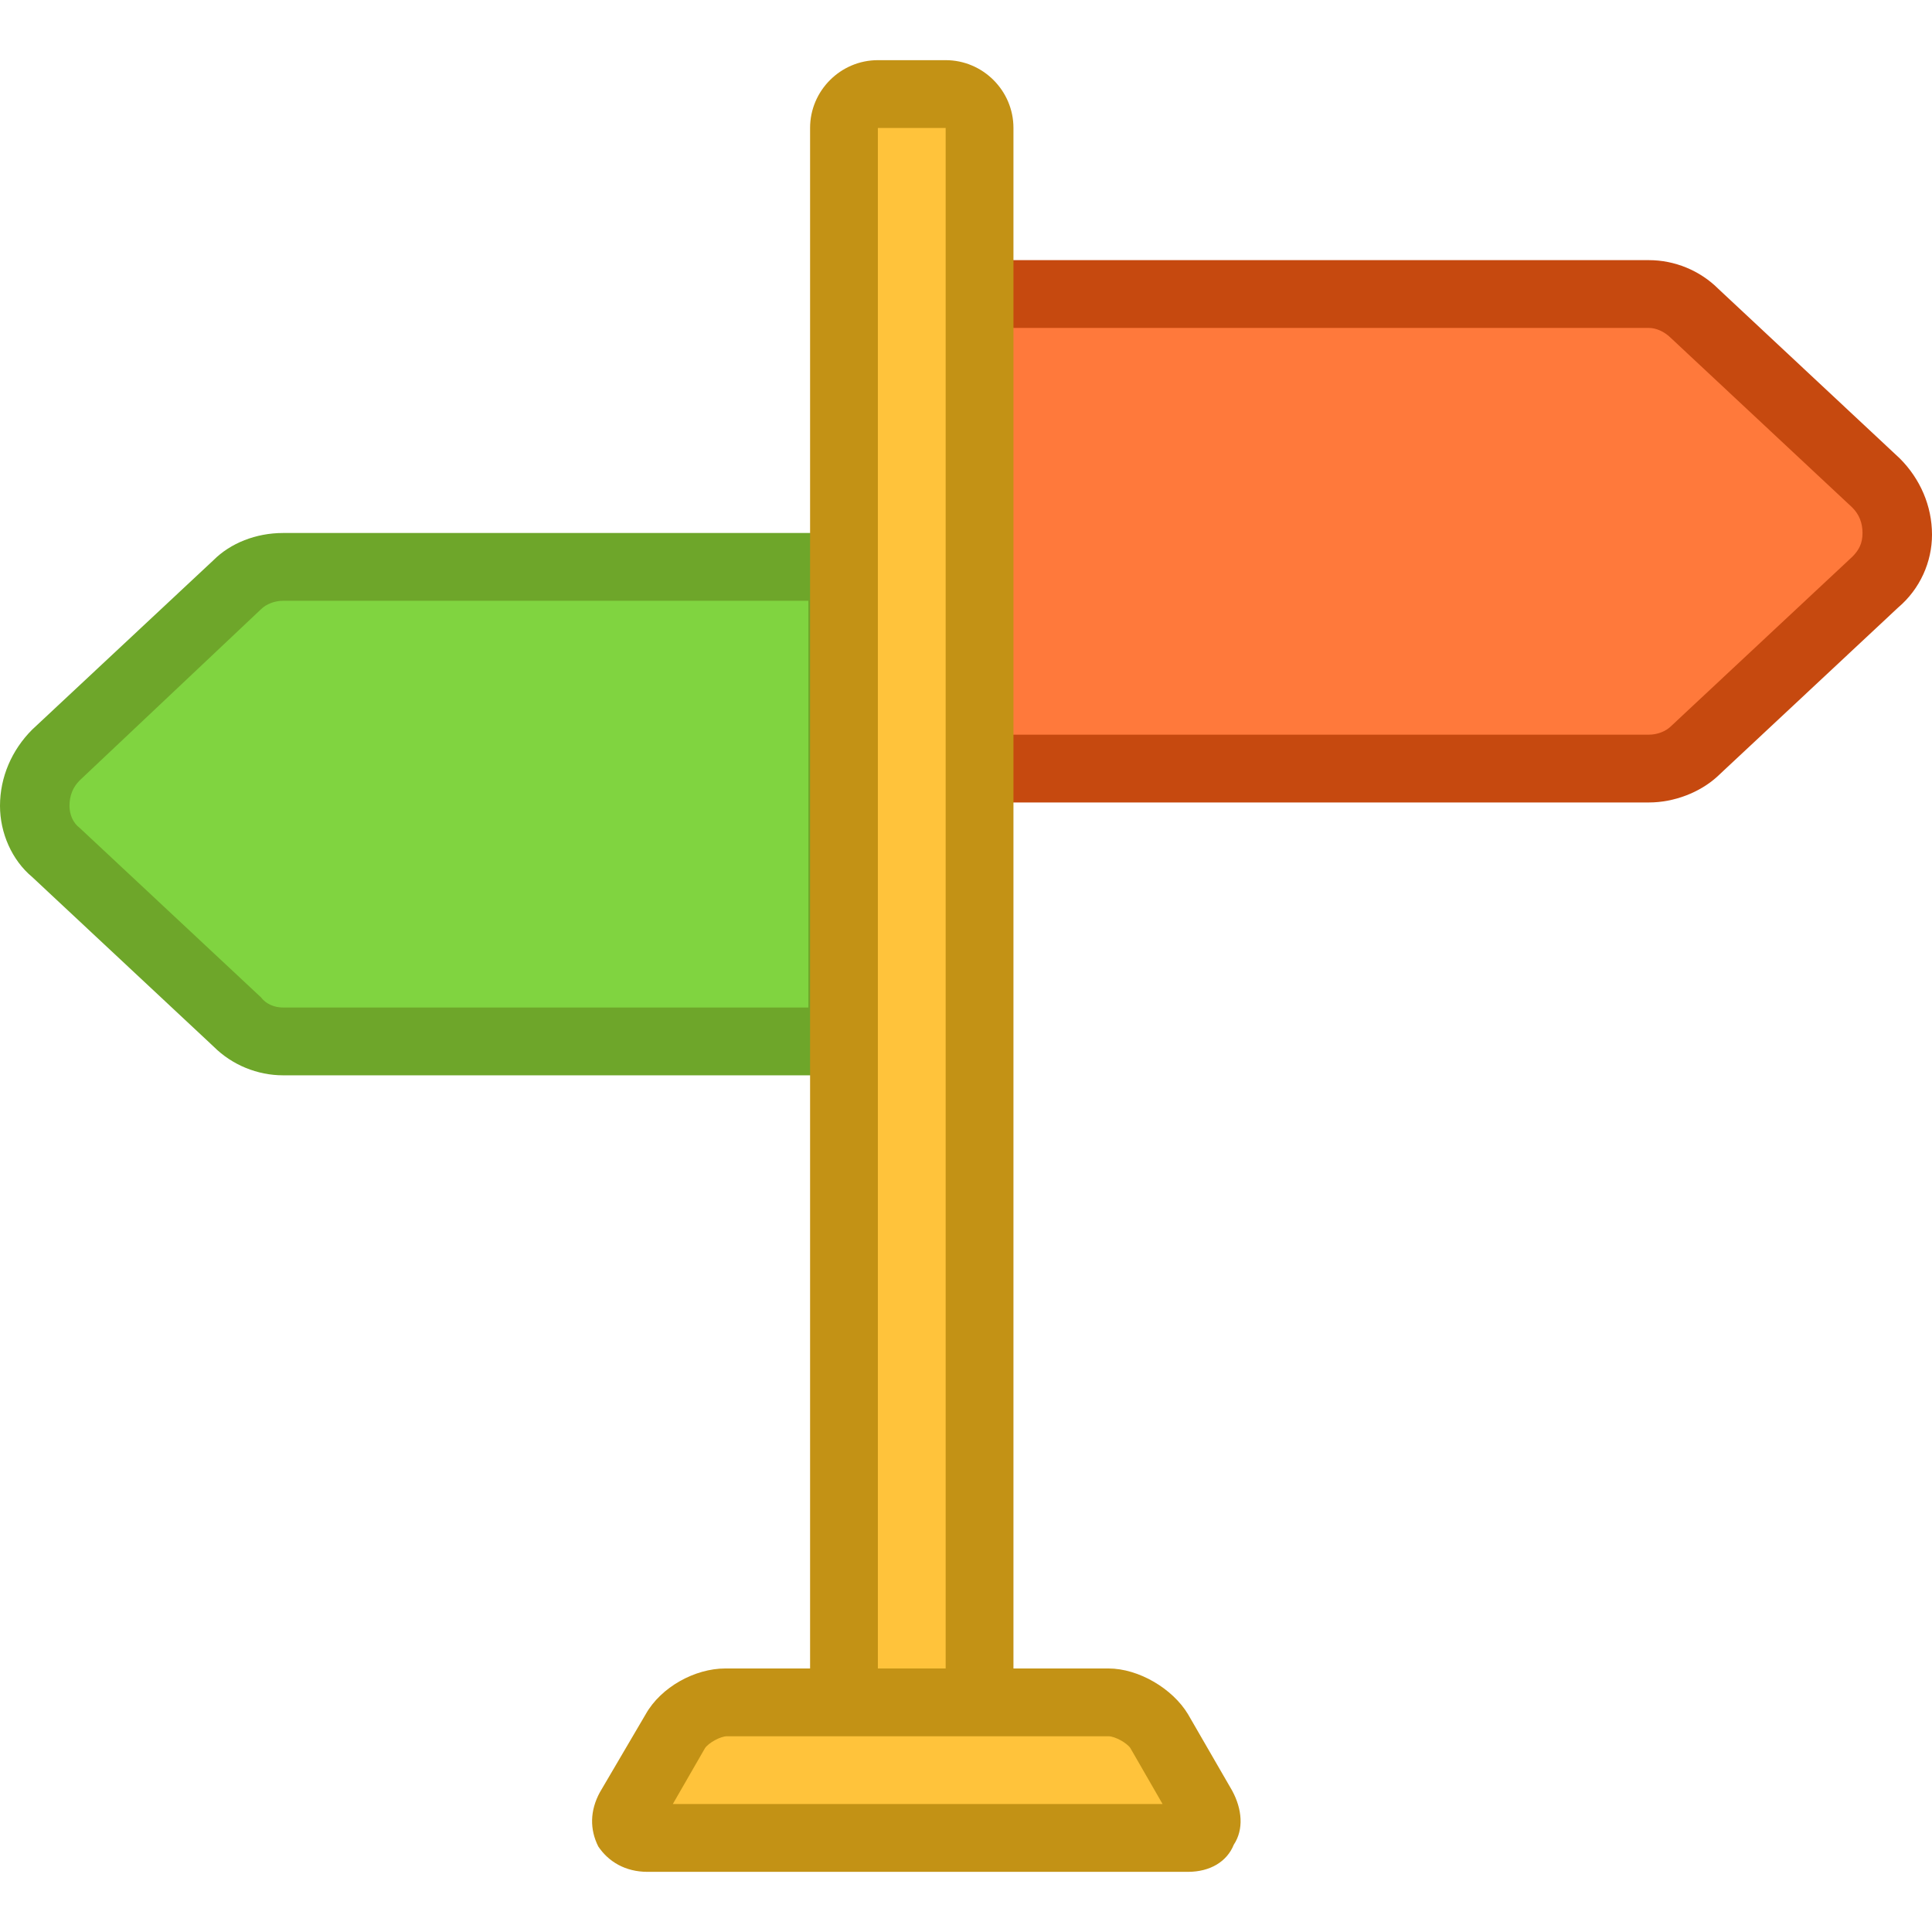
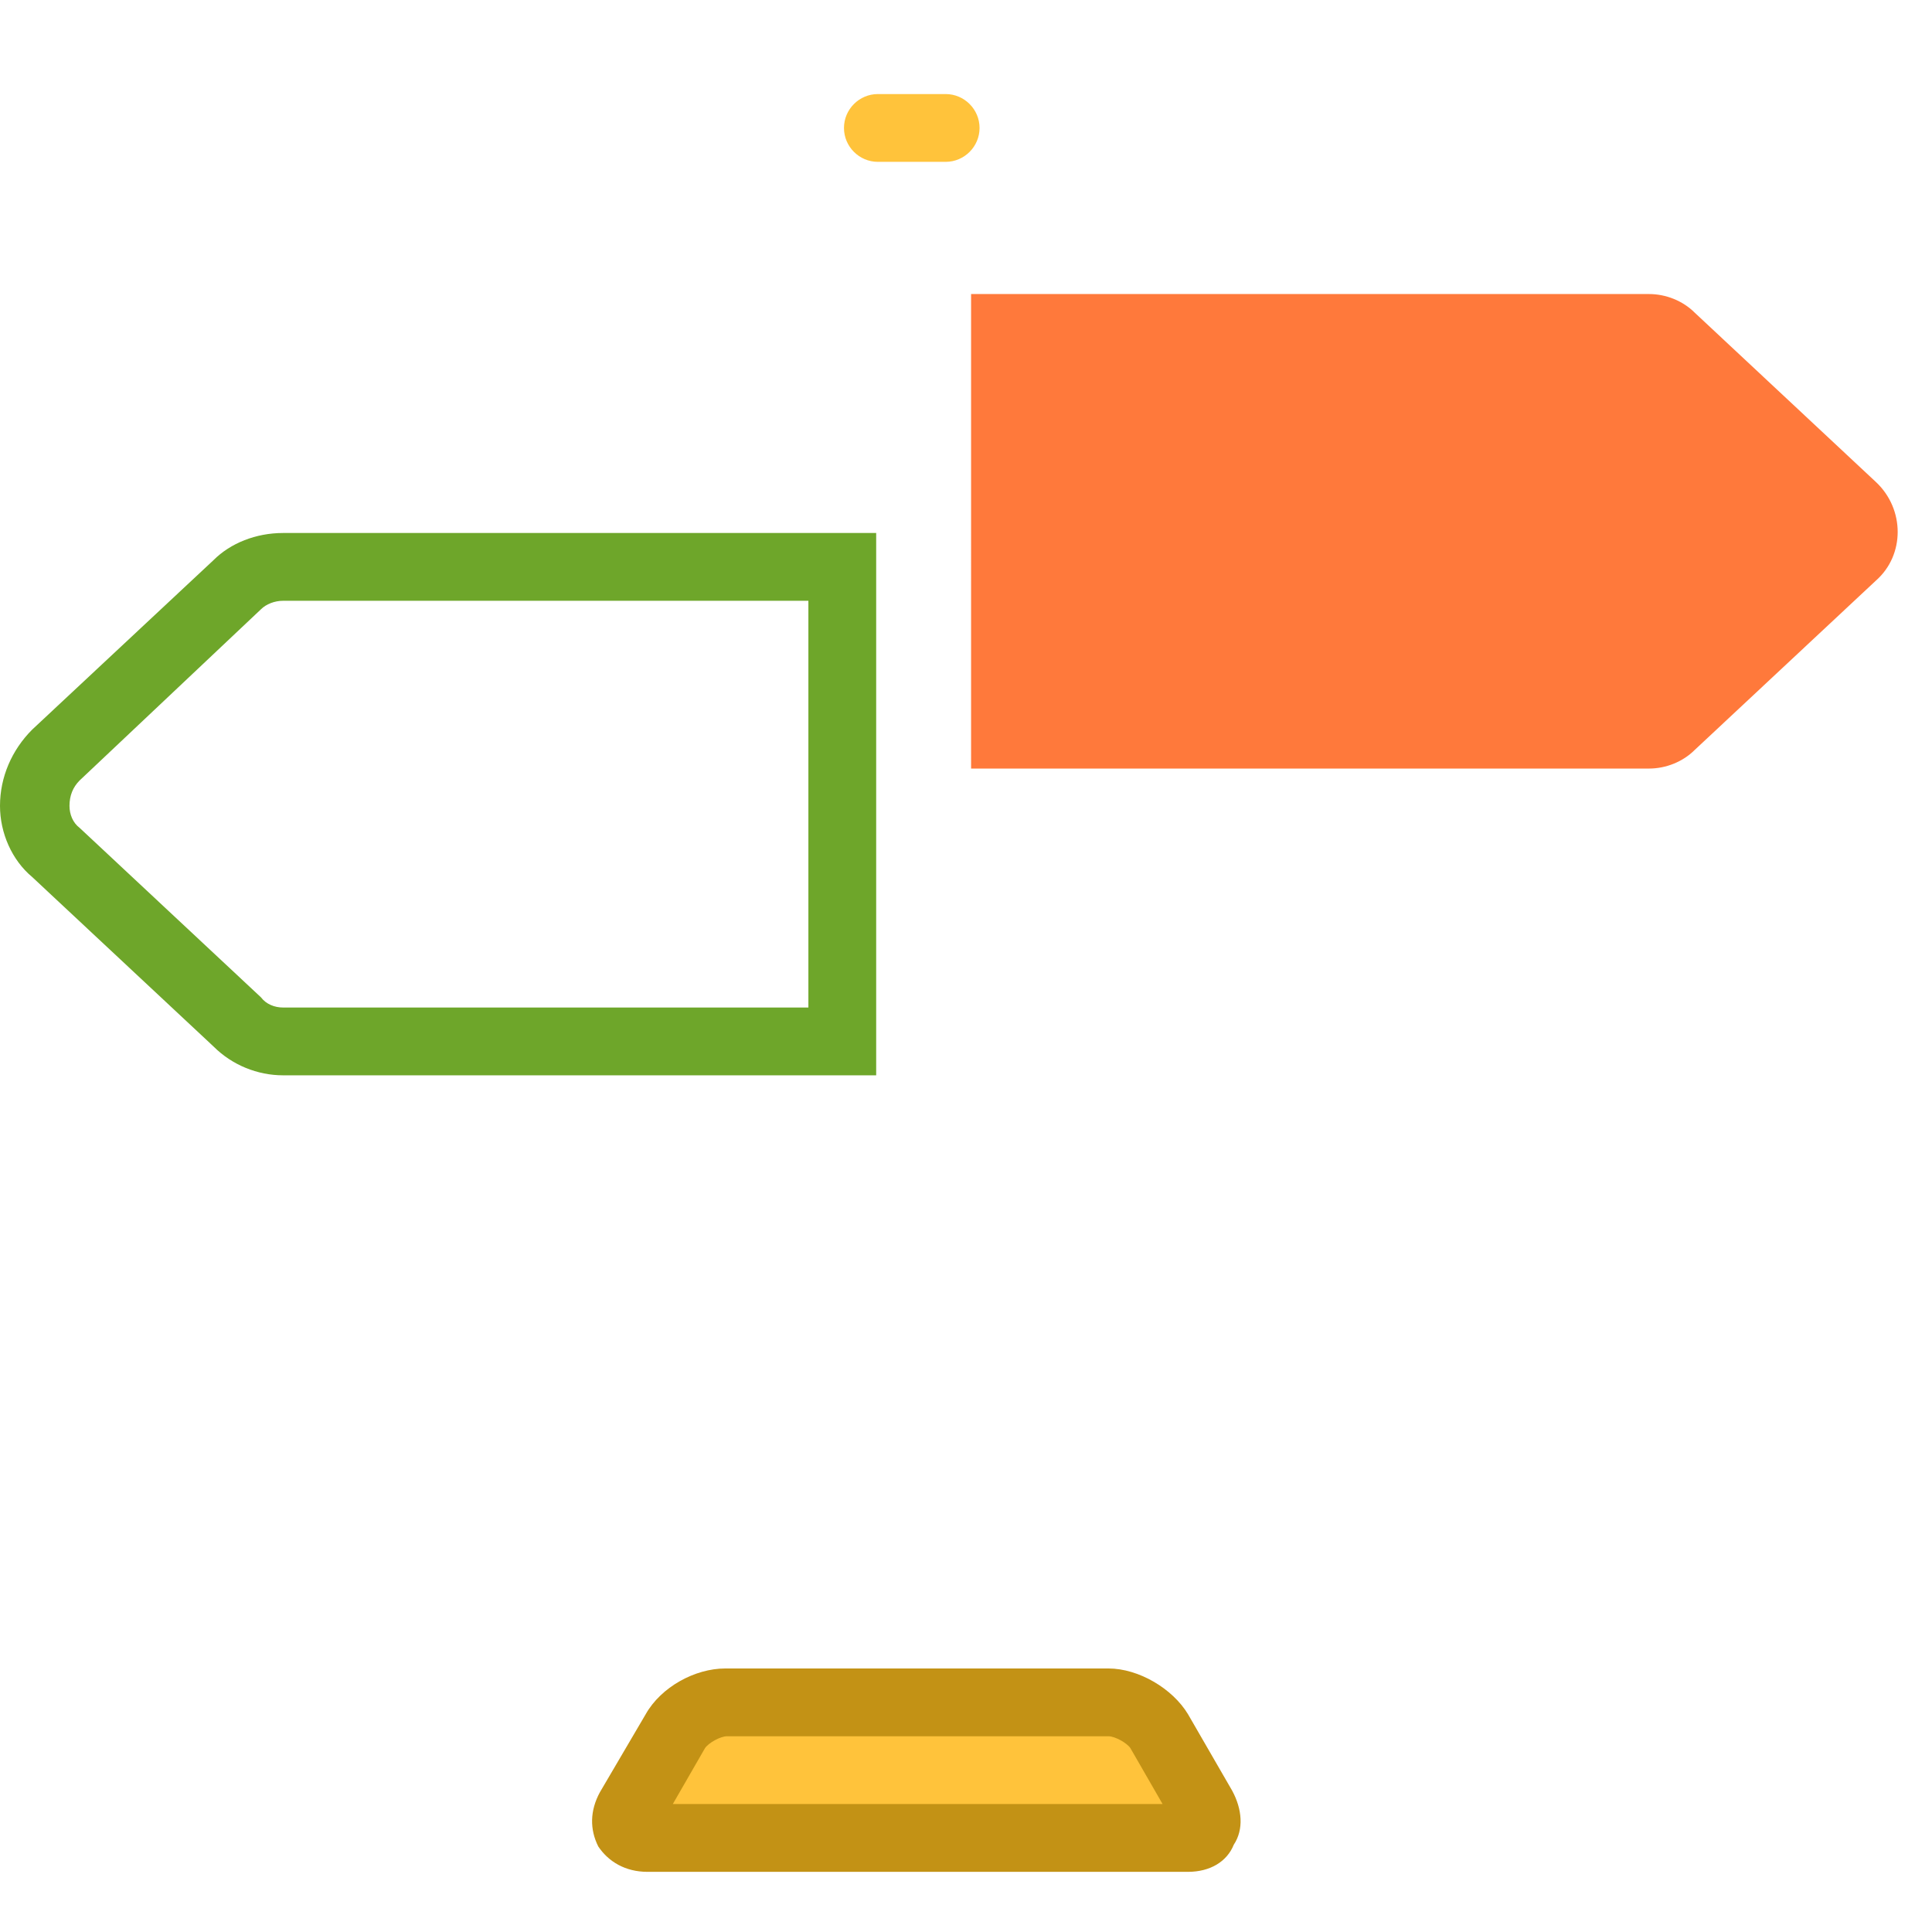
<svg xmlns="http://www.w3.org/2000/svg" height="800px" width="800px" version="1.1" id="Layer_1" viewBox="0 0 456 456" xml:space="preserve">
  <path style="fill:#FF793B;" d="M229.2,69.4h160c4,0,8,1.6,10.8,4.4l42.8,40c6.8,6.4,6.8,17.2,0,23.2L400,177  c-2.8,2.8-6.8,4.4-10.8,4.4h-160L229.2,69.4L229.2,69.4z" />
-   <path style="fill:#C6490F;" d="M389.2,189.4h-168v-128h168c6,0,12,2.4,16.4,6.8l42.8,40c4.8,4.8,7.6,11.2,7.6,18  c0,6.4-2.8,12.8-8,17.2l-42.8,40C401.2,187,395.2,189.4,389.2,189.4z M237.2,173.4h152c2,0,4-0.8,5.2-2l42.8-40  c1.6-1.6,2.4-3.2,2.4-5.6c0-2.4-0.8-4.4-2.4-6l-42.8-40c-1.6-1.6-3.6-2.4-5.2-2.4h-152V173.4z" />
-   <path style="fill:#80D440;" d="M198.8,133.8h-132c-4,0-8,1.6-10.8,4.4l-42.8,40c-6.8,6.4-6.8,17.2,0,23.2l42.8,40  c2.8,2.8,6.8,4.4,10.8,4.4h132V133.8z" />
  <path style="fill:#6EA62A;" d="M206.8,253.8h-140c-6,0-12-2.4-16.4-6.8L7.6,207C2.8,203,0,196.6,0,190.2c0-6.8,2.8-13.2,7.6-18  l42.8-40c4-4,10-6.4,16.4-6.4h140V253.8z M66.8,141.8c-2,0-4,0.8-5.2,2l-42.8,40.4c-1.6,1.6-2.4,3.6-2.4,6c0,2,0.8,4,2.4,5.2  l42.8,40c1.2,1.6,3.2,2.4,5.2,2.4h124v-96H66.8z" />
-   <path style="fill:#FFC33B;" d="M231.2,30.2c0-4.4-3.6-8-8-8h-16c-4.4,0-8,3.6-8,8v368c0,4.4,3.6,8,8,8h16c4.4,0,8-3.6,8-8V30.2z" />
-   <path style="fill:#C39215;" d="M223.2,414.2h-16c-8.8,0-16-7.2-16-16v-368c0-8.8,7.2-16,16-16h16c8.8,0,16,7.2,16,16v368  C239.2,407,232,414.2,223.2,414.2z M207.2,30.2v368h16v-368L207.2,30.2z M223.2,30.2h8H223.2L223.2,30.2L223.2,30.2z" />
+   <path style="fill:#FFC33B;" d="M231.2,30.2c0-4.4-3.6-8-8-8h-16c-4.4,0-8,3.6-8,8c0,4.4,3.6,8,8,8h16c4.4,0,8-3.6,8-8V30.2z" />
  <path style="fill:#FFC33B;" d="M159.6,408.6c2.4-3.6,7.6-6.8,12-6.8H262c4.4,0,9.6,3.2,12,6.8l10.4,18c2.4,4,0.4,6.8-4,6.8H152.8  c-4.4,0-6.4-3.2-4-6.8L159.6,408.6z" />
  <path style="fill:#C39215;" d="M280.4,441.8H152.8c-5.2,0-9.2-2.4-11.6-6c-2-4-2-8.4,0.4-12.8l10.8-18.4  c3.6-6.4,11.6-10.8,18.8-10.8h90.4c7.2,0,15.2,4.8,18.8,10.8l10.4,18c2.4,4.4,2.8,9.2,0.4,12.8C289.6,439.4,285.6,441.8,280.4,441.8  z M158.8,425.8h115.6l-7.6-13.2c-0.8-1.2-3.6-2.8-5.2-2.8h-90c-1.6,0-4.4,1.6-5.2,2.8L158.8,425.8z" />
</svg>